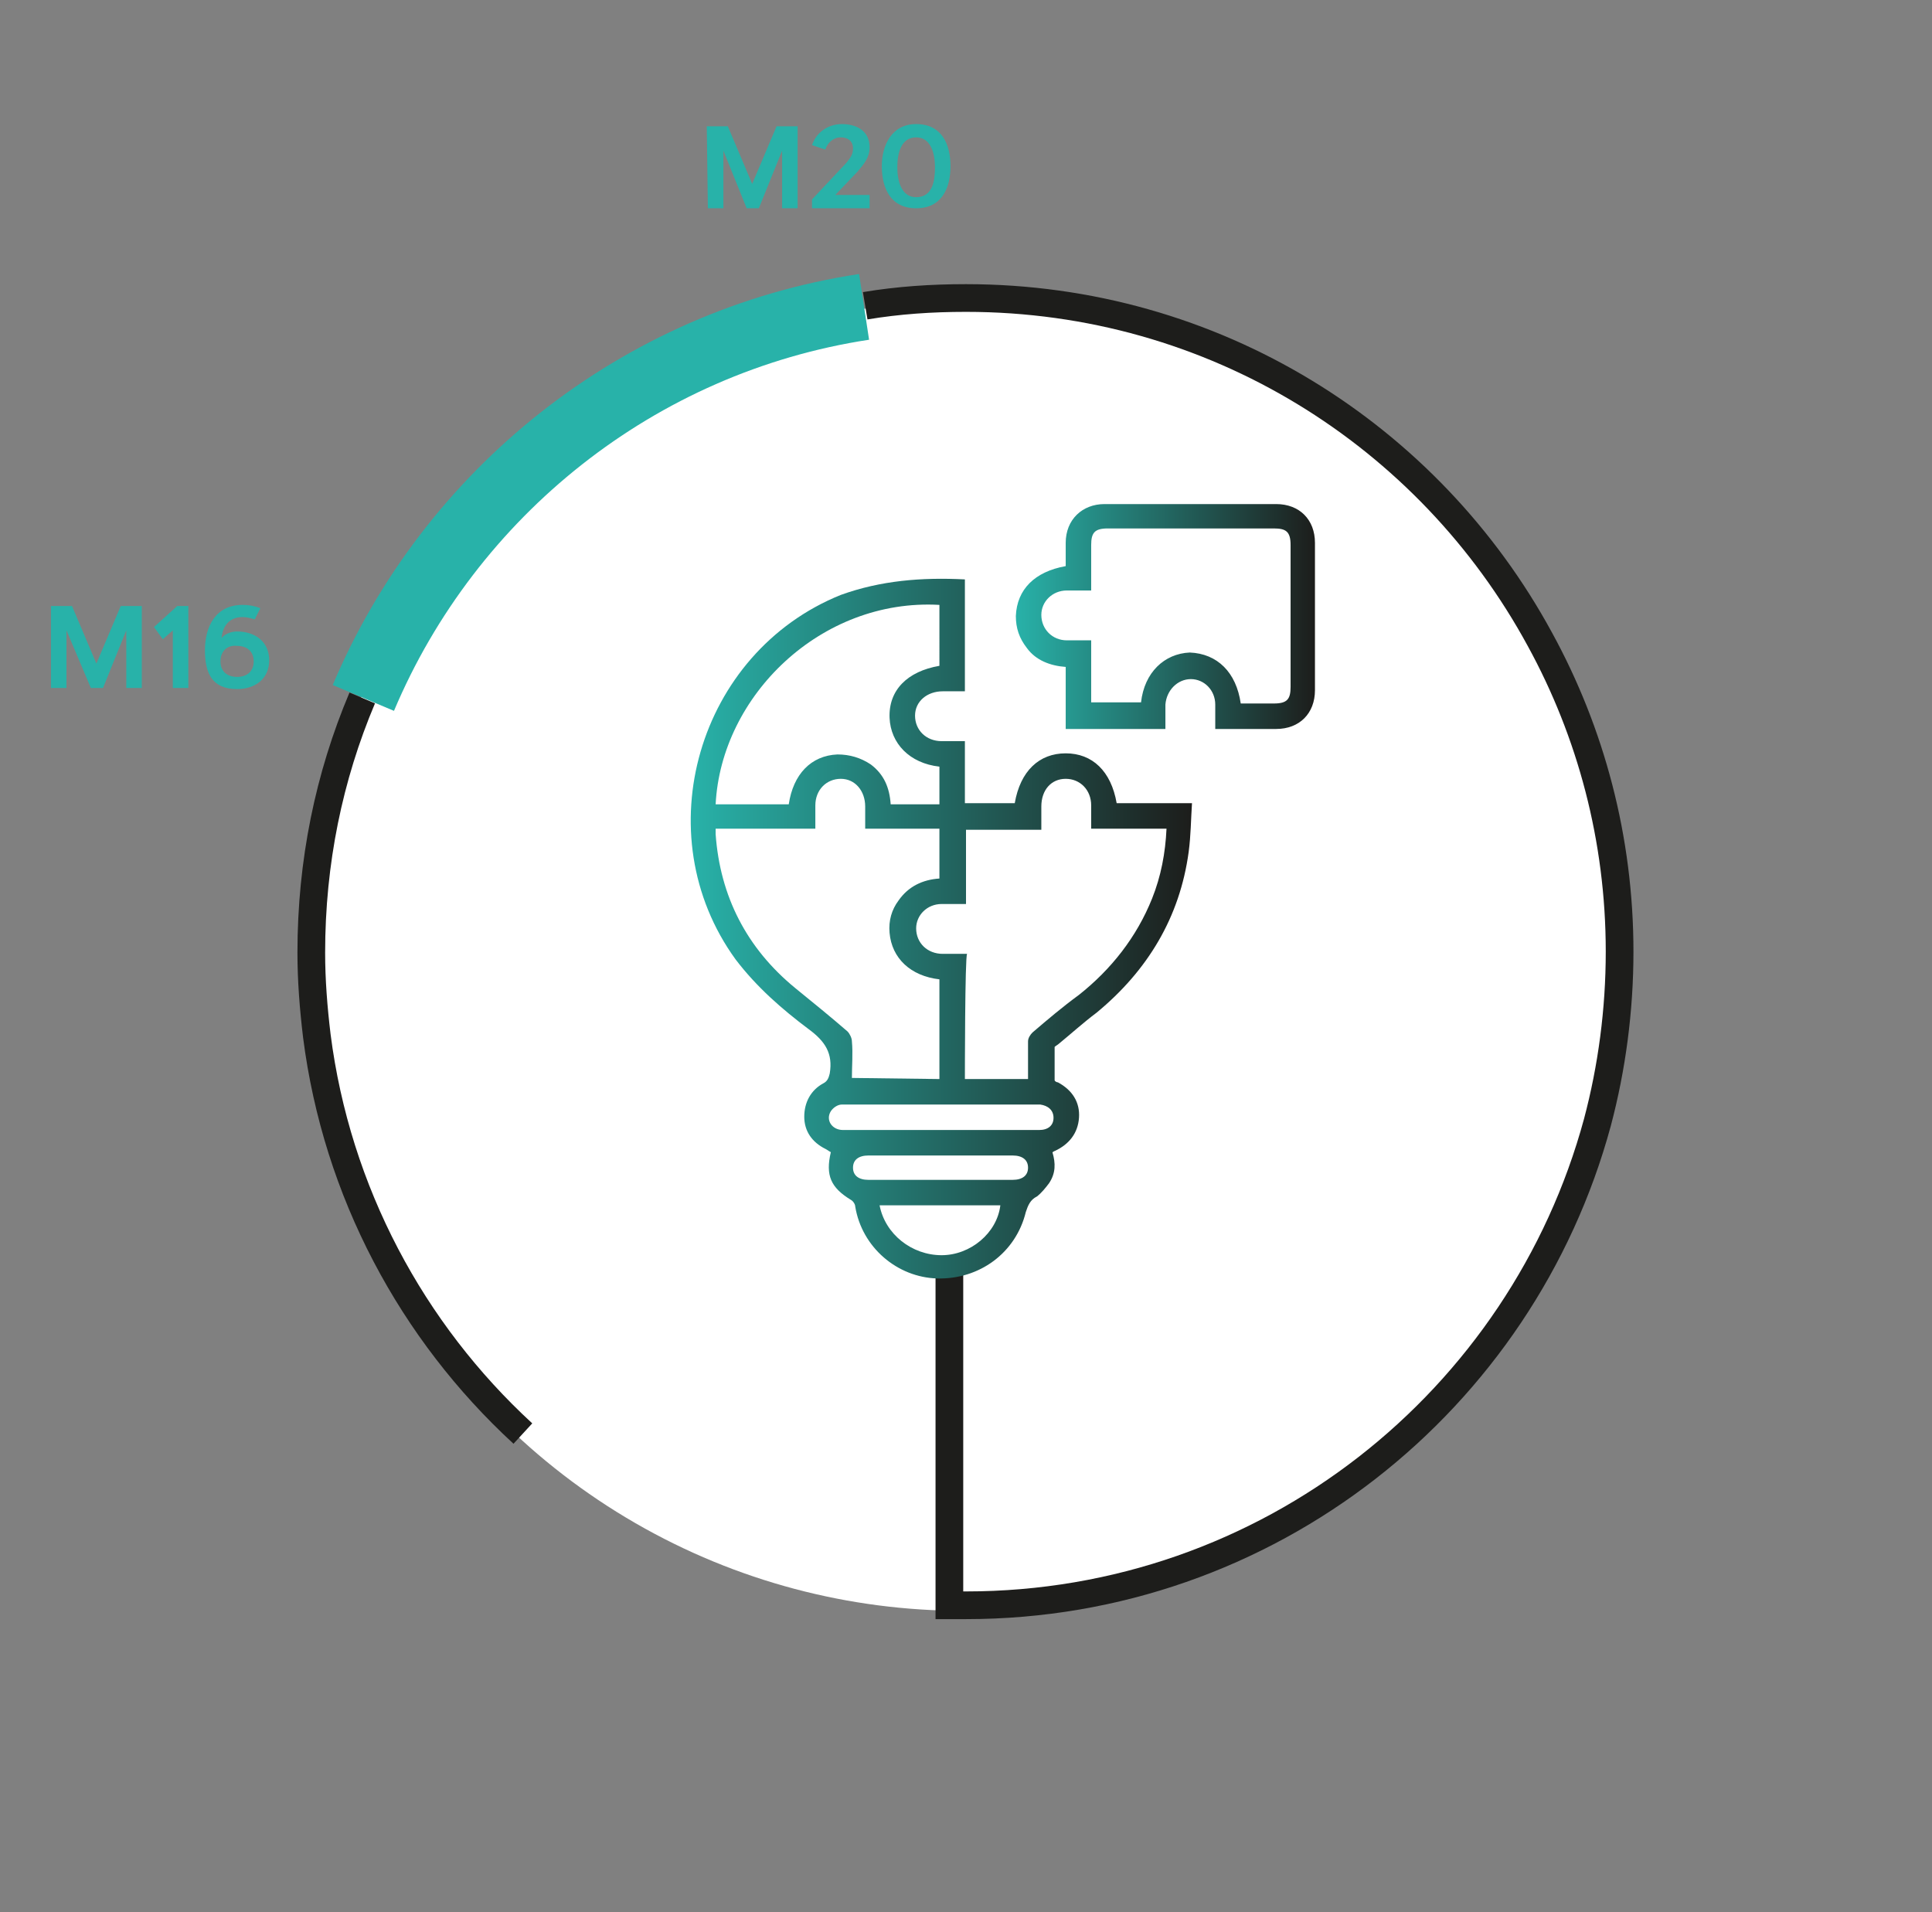
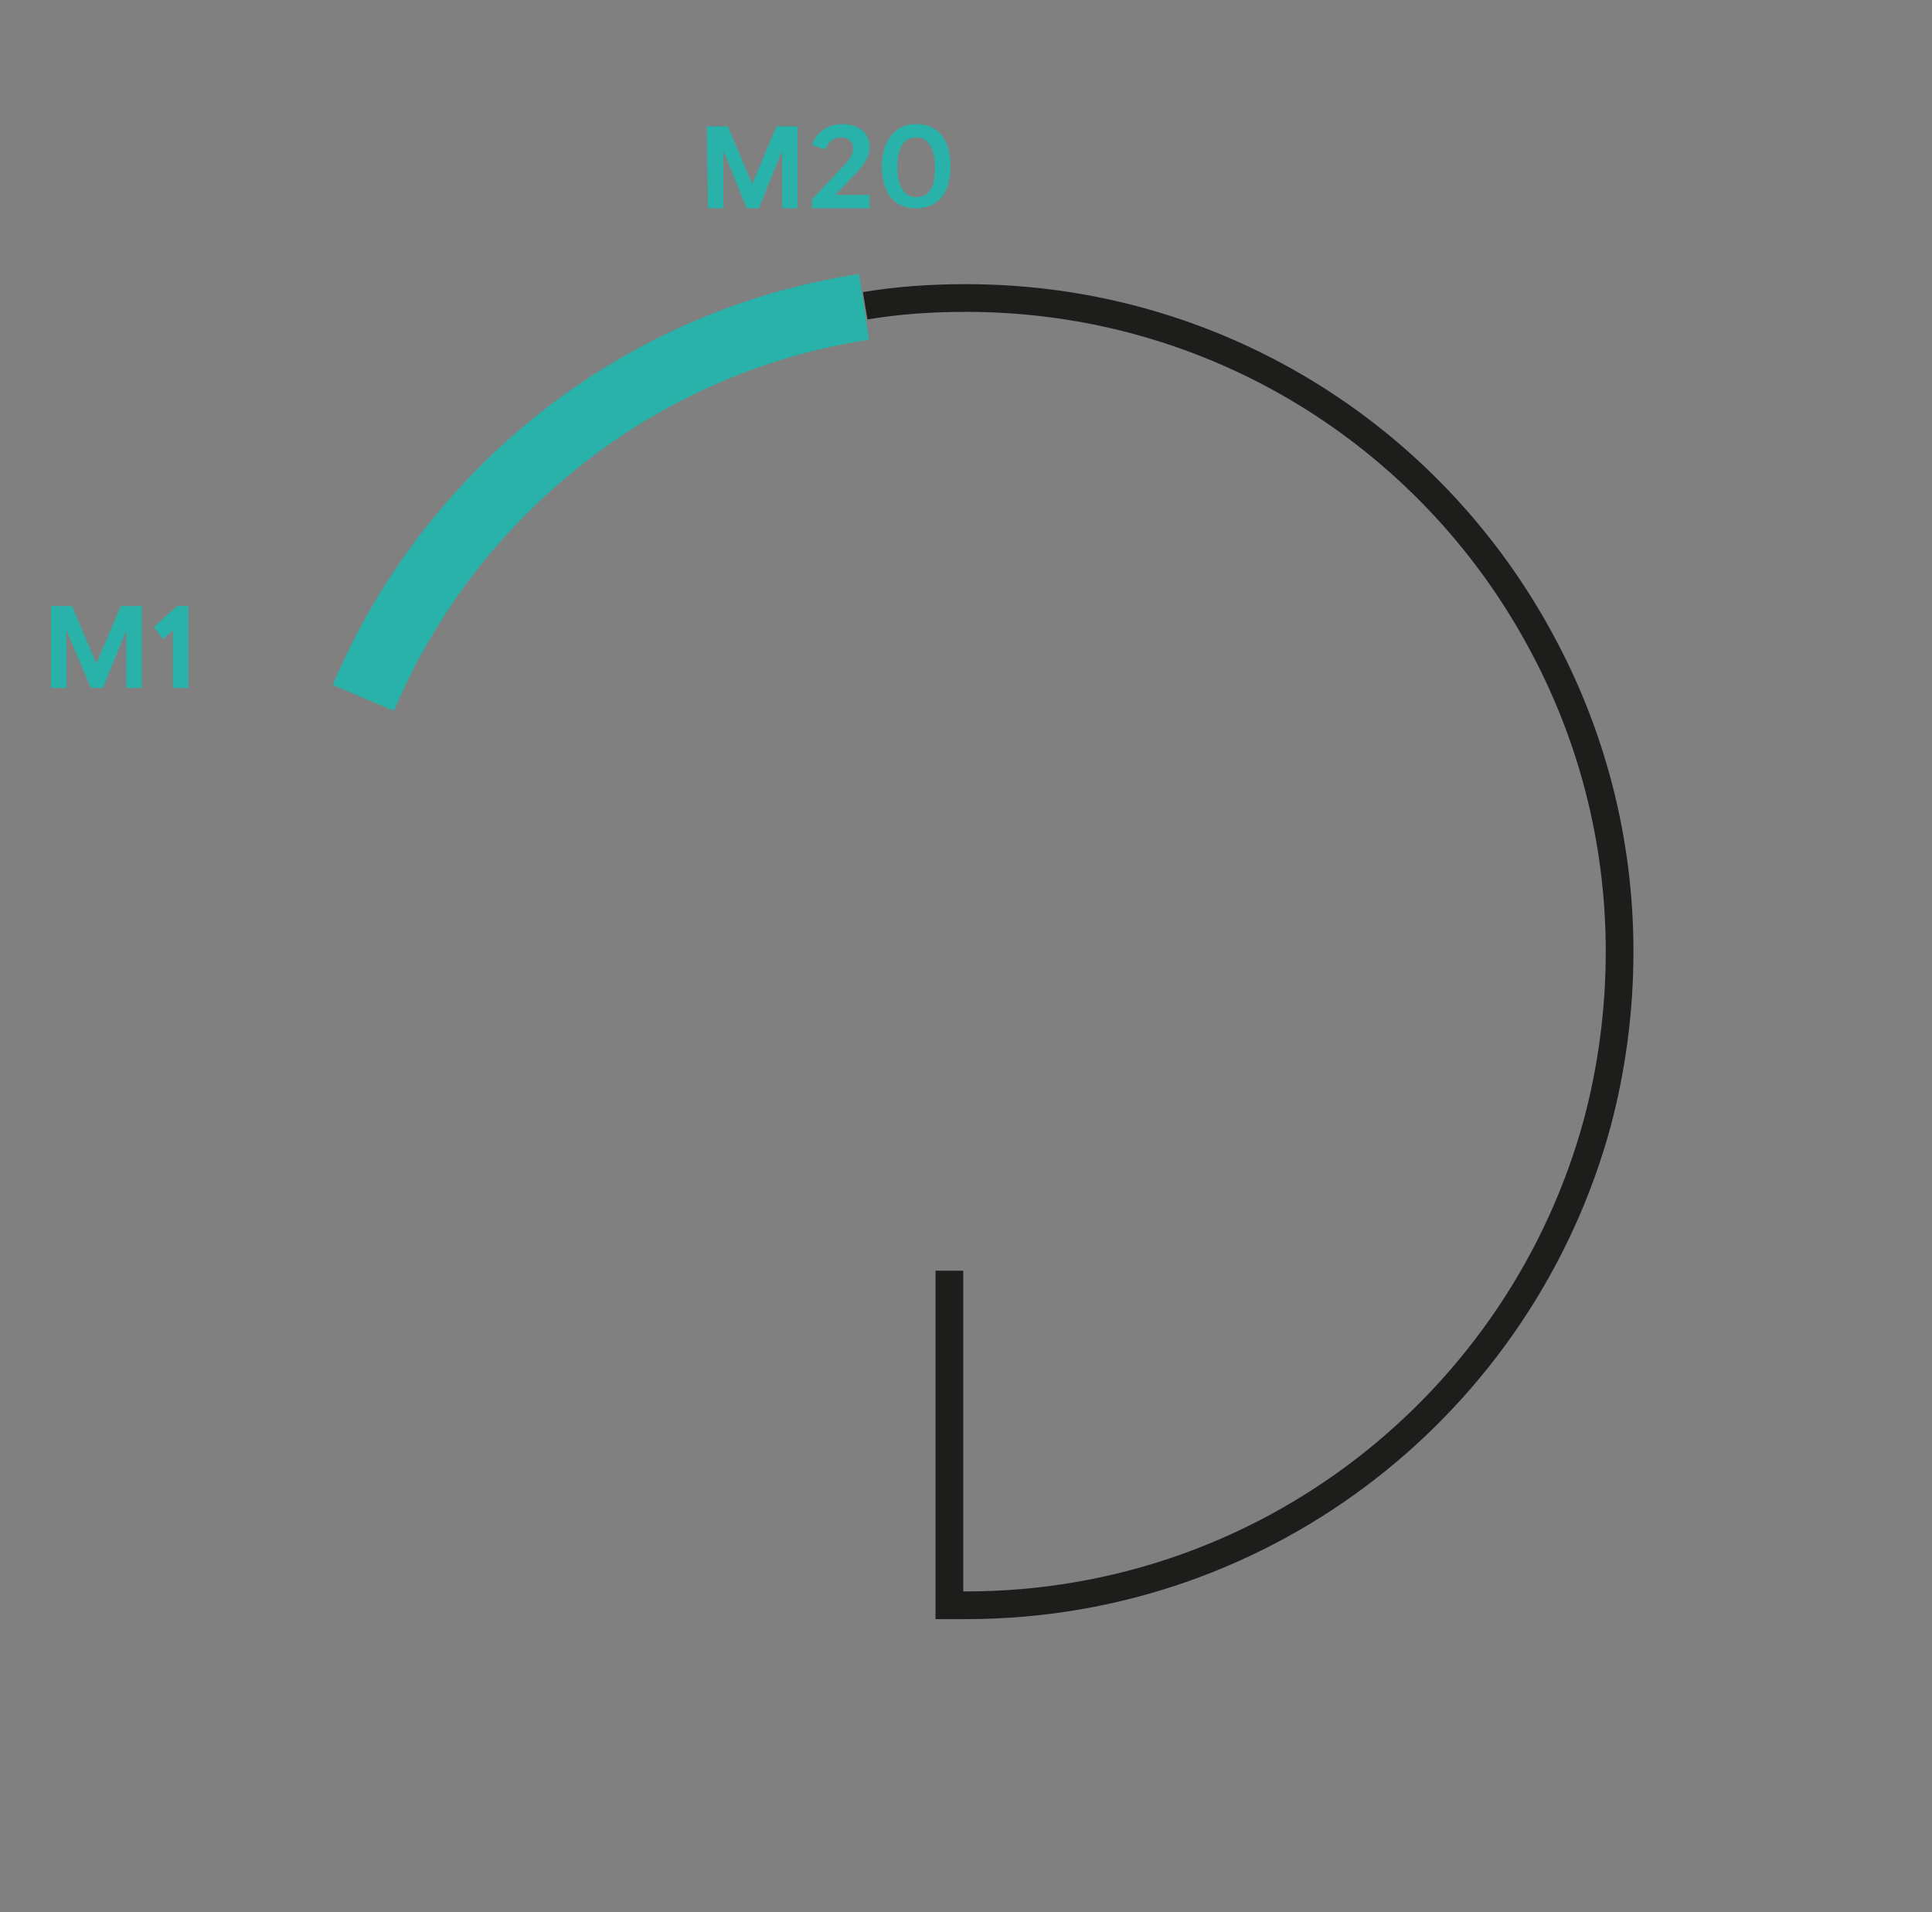
<svg xmlns="http://www.w3.org/2000/svg" version="1.1" id="icone" x="0px" y="0px" viewBox="0 0 174.4 172.6" style="enable-background:new 0 0 174.4 172.6;" xml:space="preserve">
  <rect x="0" y="0" width="174.4" height="172.6" fill="#808080" stroke="none" />
  <style type="text/css">
	.st0{fill:#FFFFFF;}
	.st1{fill:none;stroke:#1D1D1B;stroke-width:2.5;stroke-miterlimit:10;}
	.st2{fill:none;stroke:#28B2A9;stroke-width:6;stroke-miterlimit:10;}
	.st3{fill:url(#SVGID_1_);}
	.st4{fill:url(#SVGID_00000165224351509771468880000010193713209066409628_);}
	.st5{fill:none;}
	.st6{fill:#28B2A9;}
</style>
-   <circle class="st0" cx="86.9" cy="86.3" r="59.1" />
  <path class="st1" d="M78.1,27.6c3-0.5,6-0.7,9.1-0.7c22.4,0,41.8,12.4,51.8,30.8c4.6,8.4,7.2,18,7.2,28.2c0,5.3-0.7,10.5-2,15.4  c-6.8,25.1-29.7,43.6-57,43.6c-0.5,0-1,0-1.5,0v-30.2" />
  <path class="st2" d="M32.8,63C40.6,44.5,57.6,30.8,78,27.7" />
-   <path class="st1" d="M47.2,129.4c-10-9.2-16.8-21.8-18.6-35.9c-0.3-2.5-0.5-5-0.5-7.5c0-8.2,1.6-15.9,4.6-23" />
  <g id="xQmXV6">
    <linearGradient id="SVGID_1_" gradientUnits="userSpaceOnUse" x1="62.351" y1="-815.823" x2="107.6" y2="-815.823" gradientTransform="matrix(1 0 0 -1 0 -732)">
      <stop offset="0" style="stop-color:#28B2A9" />
      <stop offset="1" style="stop-color:#1D1D1B" />
    </linearGradient>
-     <path class="st3" d="M87.1,52.3v10.1c-0.7,0-1.3,0-2,0c-1.4,0-2.5,0.9-2.5,2.2s1,2.3,2.4,2.3c0.7,0,1.3,0,2.1,0v5.6h4.5   c0.5-2.9,2.2-4.5,4.6-4.5s4.1,1.6,4.6,4.5h6.8c-0.1,1.5-0.1,2.9-0.3,4.4c-0.8,5.9-3.7,10.7-8.3,14.5c-1.2,0.9-2.3,1.9-3.4,2.8   c-0.1,0.1-0.3,0.2-0.4,0.3c0,1,0,2,0,3c0,0.1,0.2,0.2,0.3,0.2c1.3,0.7,2,1.8,1.9,3.2c-0.1,1.4-0.9,2.4-2.2,3   c-0.1,0-0.1,0.1-0.2,0.1c0.3,1,0.3,1.9-0.3,2.8c-0.3,0.4-0.7,0.9-1.1,1.2c-0.6,0.3-0.8,0.8-1,1.4c-0.9,3.7-4.2,6.1-8,6   c-3.6-0.1-6.8-2.8-7.4-6.5c0-0.2-0.2-0.5-0.4-0.6c-1.8-1.1-2.3-2.2-1.8-4.3c-0.2-0.1-0.3-0.2-0.5-0.3c-1.2-0.6-1.9-1.6-1.9-2.9   s0.6-2.4,1.7-3c0.4-0.2,0.5-0.5,0.6-0.9c0.3-1.8-0.4-2.9-1.9-4c-2.4-1.8-4.7-3.8-6.6-6.3c-8.2-11.3-3.4-27.7,9.5-32.9   C79.5,52.4,83.2,52.1,87.1,52.3L87.1,52.3z M84.8,97.4v-9c-2.6-0.3-4.3-1.9-4.5-4.2c-0.1-1.1,0.2-2.1,0.8-2.9   c0.9-1.3,2.2-1.9,3.7-2v-4.5h-6.7c0-0.7,0-1.4,0-2c0-1.4-0.9-2.5-2.2-2.5c-1.3,0-2.3,1-2.3,2.4c0,0.7,0,1.3,0,2.1h-9   c0,0.2,0,0.4,0,0.5c0.4,5.6,2.8,10.3,7.2,13.9c1.6,1.3,3.2,2.6,4.7,3.9c0.2,0.2,0.4,0.6,0.4,0.9c0.1,1.1,0,2.2,0,3.3L84.8,97.4   L84.8,97.4z M87.1,97.4h5.7c0-1.2,0-2.3,0-3.4c0-0.3,0.2-0.6,0.4-0.8c1.4-1.2,2.7-2.3,4.2-3.4c2.9-2.3,5.2-5.2,6.6-8.7   c0.8-2,1.2-4.1,1.3-6.3h-6.8c0-0.7,0-1.4,0-2.1c0-1.4-1-2.4-2.3-2.4s-2.2,1-2.2,2.5c0,0.7,0,1.3,0,2.1h-6.8v6.7c-0.8,0-1.4,0-2.2,0   c-1.3,0-2.3,1-2.3,2.2c0,1.3,1,2.3,2.4,2.3c0.7,0,1.4,0,2.2,0C87.1,86.2,87.1,97.4,87.1,97.4z M84.8,54.6   c-10.7-0.6-19.7,8.2-20.2,18h6.6c0.4-2.7,2-4.4,4.4-4.5c1.1,0,2.1,0.3,3,0.9c1.2,0.9,1.7,2.1,1.8,3.6h4.4v-3.4   c-2.7-0.3-4.4-2.1-4.5-4.4c-0.1-2.5,1.6-4.2,4.5-4.7L84.8,54.6L84.8,54.6z M84.9,102c3,0,5.9,0,8.9,0c0.8,0,1.3-0.4,1.3-1.1   s-0.5-1.1-1.2-1.2c-5.9,0-11.9,0-17.9,0c-0.4,0-0.8,0.3-1,0.6c-0.5,0.8,0.1,1.7,1.1,1.7C79,102,81.9,102,84.9,102L84.9,102z    M79.4,108.8c0.5,2.6,2.9,4.5,5.6,4.5c2.6,0,5-2,5.3-4.5H79.4z M84.9,106.5c2.2,0,4.3,0,6.5,0c0.9,0,1.4-0.4,1.4-1.1   s-0.5-1.1-1.4-1.1c-4.3,0-8.7,0-13,0c-0.9,0-1.4,0.4-1.4,1.1s0.5,1.1,1.4,1.1C80.5,106.5,82.7,106.5,84.9,106.5L84.9,106.5z" />
    <linearGradient id="SVGID_00000116211953571917431370000003167517602286430136_" gradientUnits="userSpaceOnUse" x1="91.658" y1="-787.65" x2="118.76" y2="-787.65" gradientTransform="matrix(1 0 0 -1 0 -732)">
      <stop offset="0" style="stop-color:#28B2A9" />
      <stop offset="1" style="stop-color:#1D1D1B" />
    </linearGradient>
-     <path style="fill:url(#SVGID_00000116211953571917431370000003167517602286430136_);" d="M109.7,65.8c0-0.8,0-1.5,0-2.2   c0-1.3-1-2.3-2.2-2.3s-2.2,1-2.3,2.3c0,0.7,0,1.4,0,2.2h-9v-5.6c-1.4-0.1-2.7-0.6-3.5-1.7c-0.7-0.9-1-1.8-1-2.9   c0.1-2.4,1.7-4,4.5-4.5c0-0.7,0-1.4,0-2.1c0-2.1,1.5-3.5,3.5-3.5c5.2,0,10.3,0,15.5,0c2.1,0,3.5,1.4,3.5,3.5c0,4.4,0,8.8,0,13.3   c0,2.1-1.4,3.5-3.5,3.5C113.4,65.8,111.6,65.8,109.7,65.8L109.7,65.8z M112,63.5c0.1,0,0.2,0,0.2,0c0.9,0,1.8,0,2.8,0   c1.2,0,1.5-0.4,1.5-1.5c0-4.3,0-8.5,0-12.8c0-1.2-0.4-1.5-1.5-1.5c-5,0-10,0-15,0c-1.2,0-1.5,0.4-1.5,1.5c0,1.4,0,2.7,0,4.1   c-0.8,0-1.5,0-2.2,0c-1.3,0-2.3,1-2.3,2.2c0,1.3,1,2.3,2.3,2.3c0.7,0,1.4,0,2.2,0v5.6h4.5c0.3-2.7,2.1-4.4,4.4-4.5   C109.9,59,111.6,60.7,112,63.5L112,63.5z" />
  </g>
  <rect class="st5" width="174.4" height="172.6" />
  <g>
    <path class="st6" d="M4.6,54.7h1.9l2.2,5.2l2.2-5.2h1.9v7.4h-1.4v-5.2l-2.1,5.2H8.2L6,56.9v5.2H4.6V54.7z" />
    <path class="st6" d="M13.9,56.6l2.1-1.9h1v7.4h-1.4v-5.2l-0.9,0.8L13.9,56.6z" />
-     <path class="st6" d="M18.5,58.7c0-2.2,1-4.1,3.4-4.1c0.6,0,1.1,0.1,1.6,0.3l-0.5,1c-0.4-0.1-0.7-0.2-1.1-0.2   c-1.2,0-1.8,0.8-1.9,1.9c0.3-0.4,0.9-0.6,1.4-0.6c1.6,0,2.9,0.9,2.9,2.6s-1.3,2.6-2.9,2.6C19.1,62.2,18.5,60.7,18.5,58.7z    M19.9,59.7c0,0.9,0.6,1.4,1.5,1.4s1.5-0.5,1.5-1.4s-0.6-1.4-1.5-1.4C20.5,58.2,19.9,58.8,19.9,59.7z" />
  </g>
  <g>
    <path class="st6" d="M63.8,11.4h1.9l2.2,5.2l2.2-5.2H72v7.4h-1.4v-5.2l-2.1,5.2h-1.1l-2.1-5.2v5.2h-1.4L63.8,11.4L63.8,11.4z" />
    <path class="st6" d="M76,11.2c1.3,0,2.5,0.6,2.5,2.1c0,0.9-0.5,1.5-1.1,2.2l-2,2.1h3.1v1.2h-5.2V18l3.1-3.3   c0.3-0.4,0.6-0.7,0.6-1.3c0-0.7-0.5-1-1.1-1c-0.7,0-1.2,0.5-1.4,1.1l-1.2-0.4C73.7,11.9,74.8,11.2,76,11.2z" />
    <path class="st6" d="M82.7,11.2c2.3,0,3.1,1.8,3.1,3.8s-0.8,3.8-3.1,3.8S79.6,17,79.6,15C79.6,13.1,80.5,11.2,82.7,11.2z M81,15.1   c0,1.1,0.3,2.7,1.7,2.7c1.5,0,1.7-1.5,1.7-2.7c0-1.1-0.3-2.7-1.7-2.7C81.3,12.4,81,13.9,81,15.1z" />
  </g>
</svg>